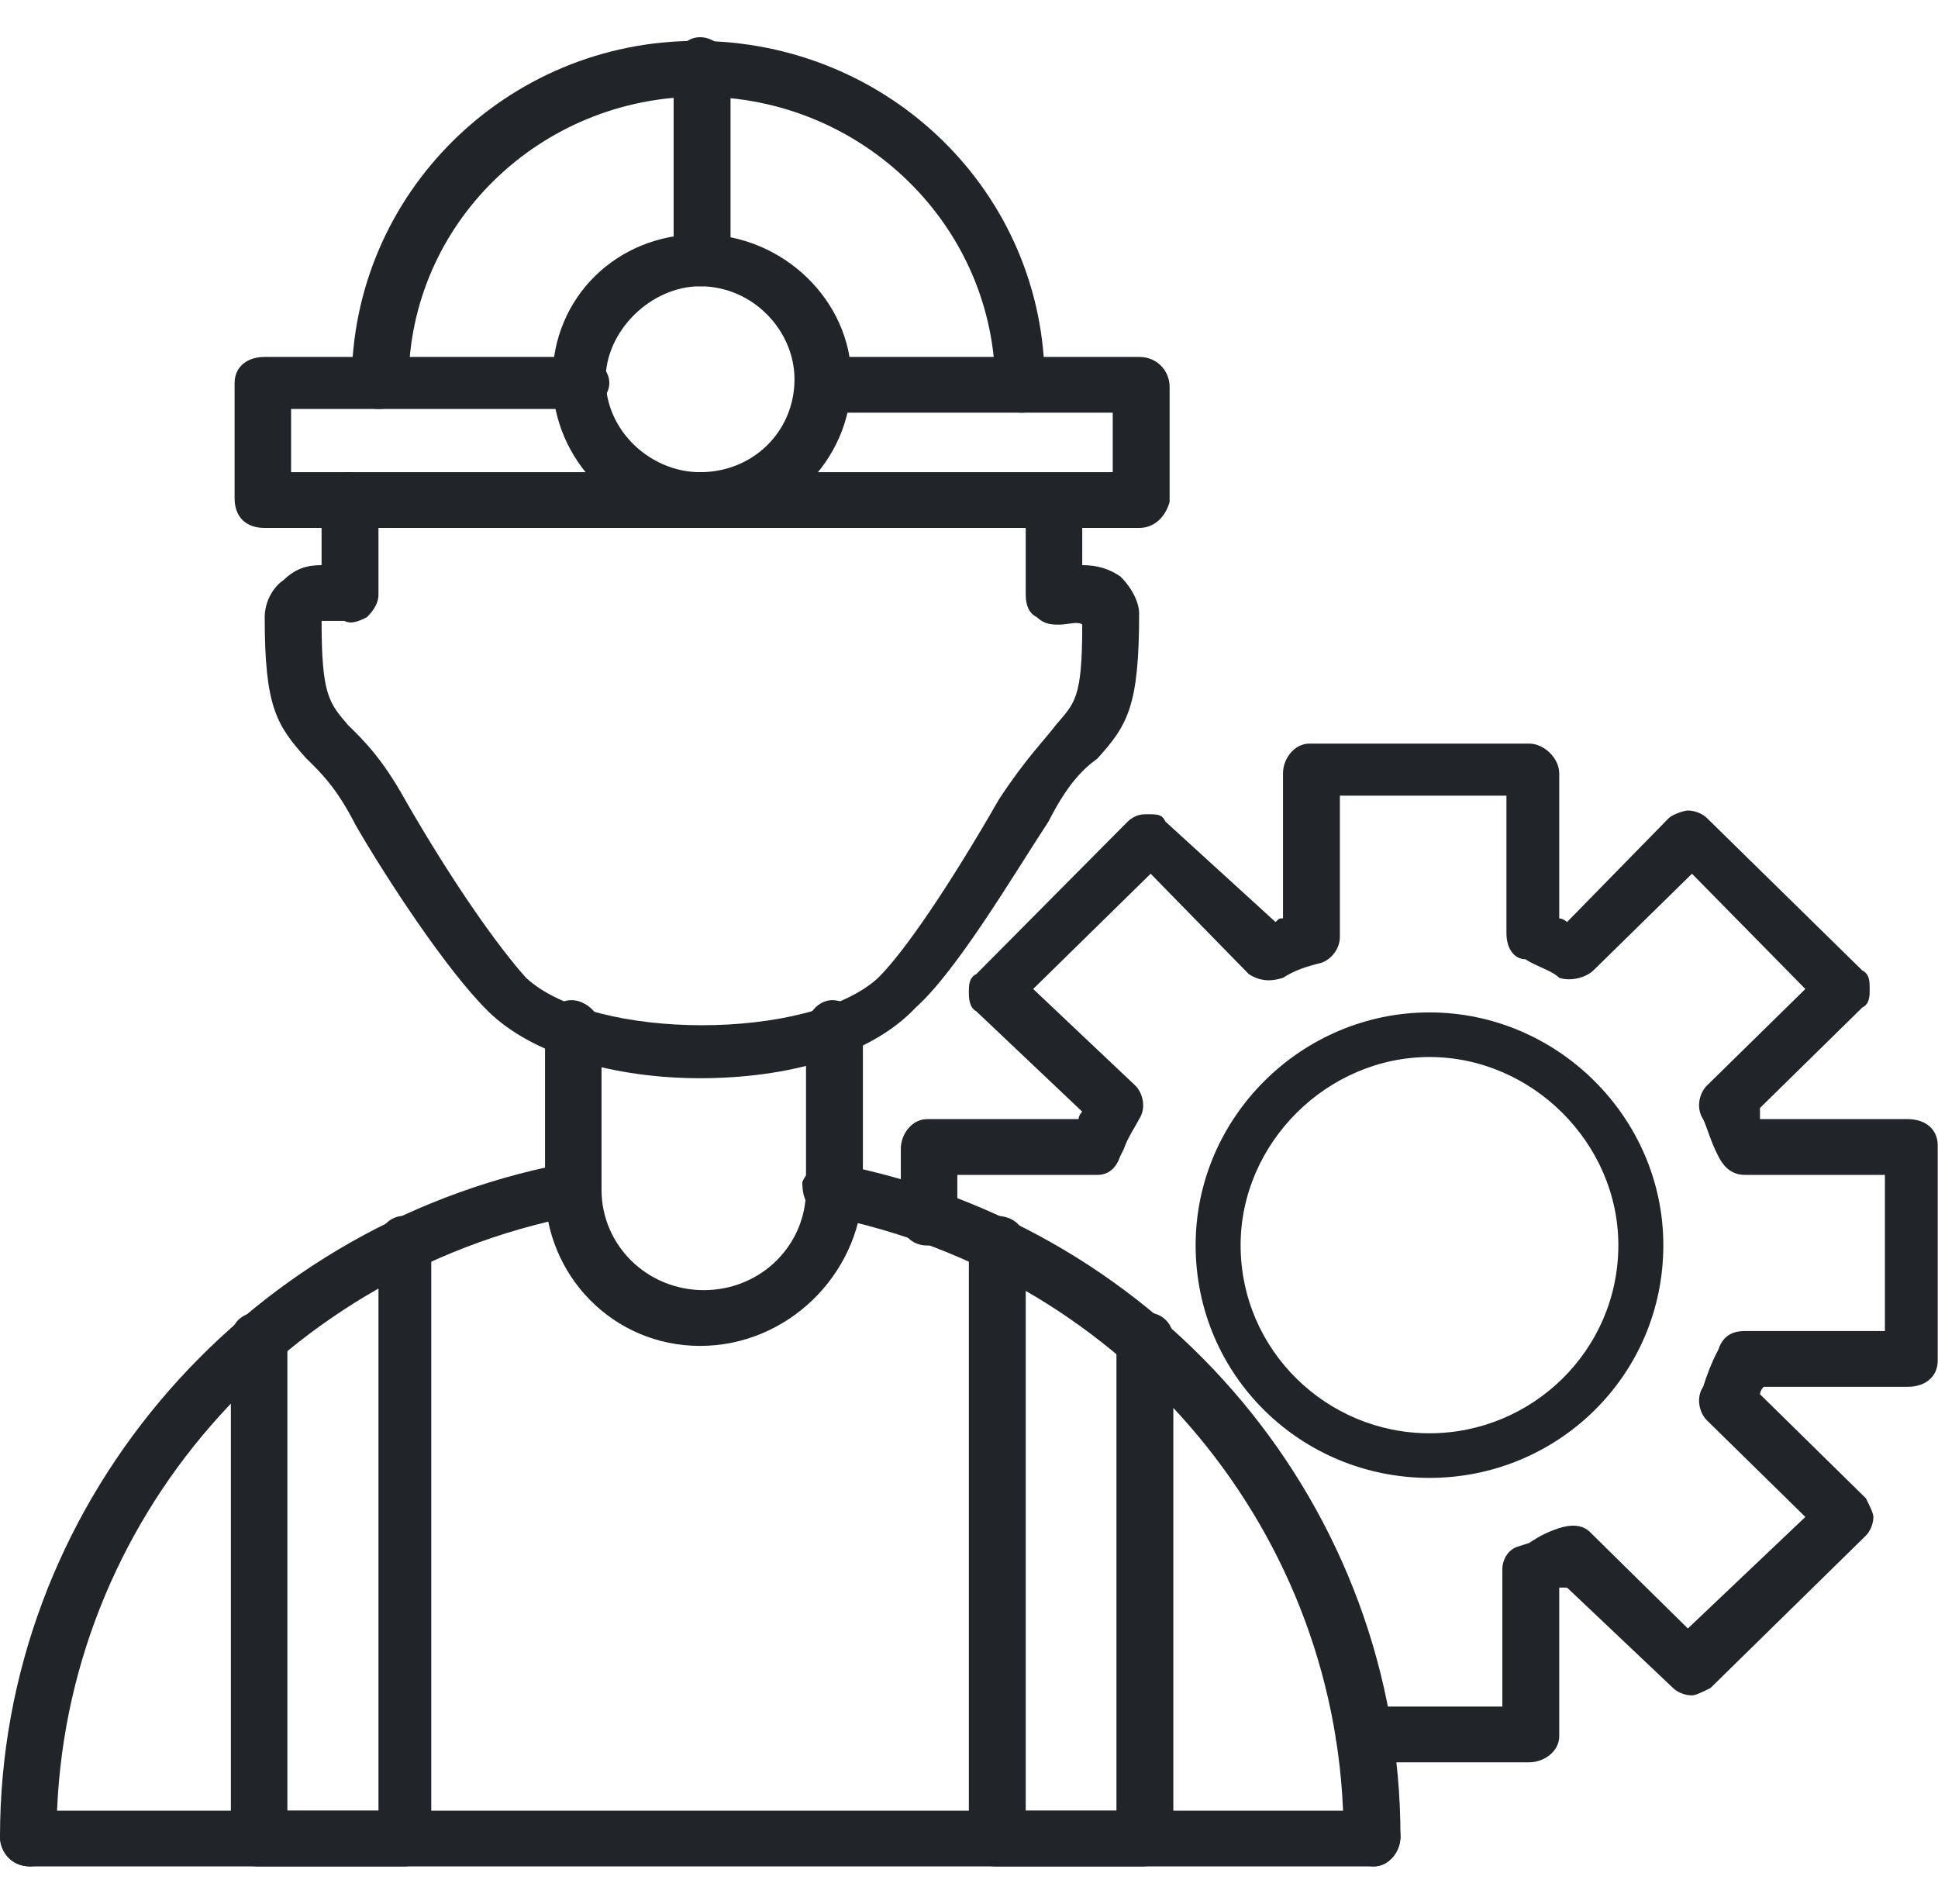
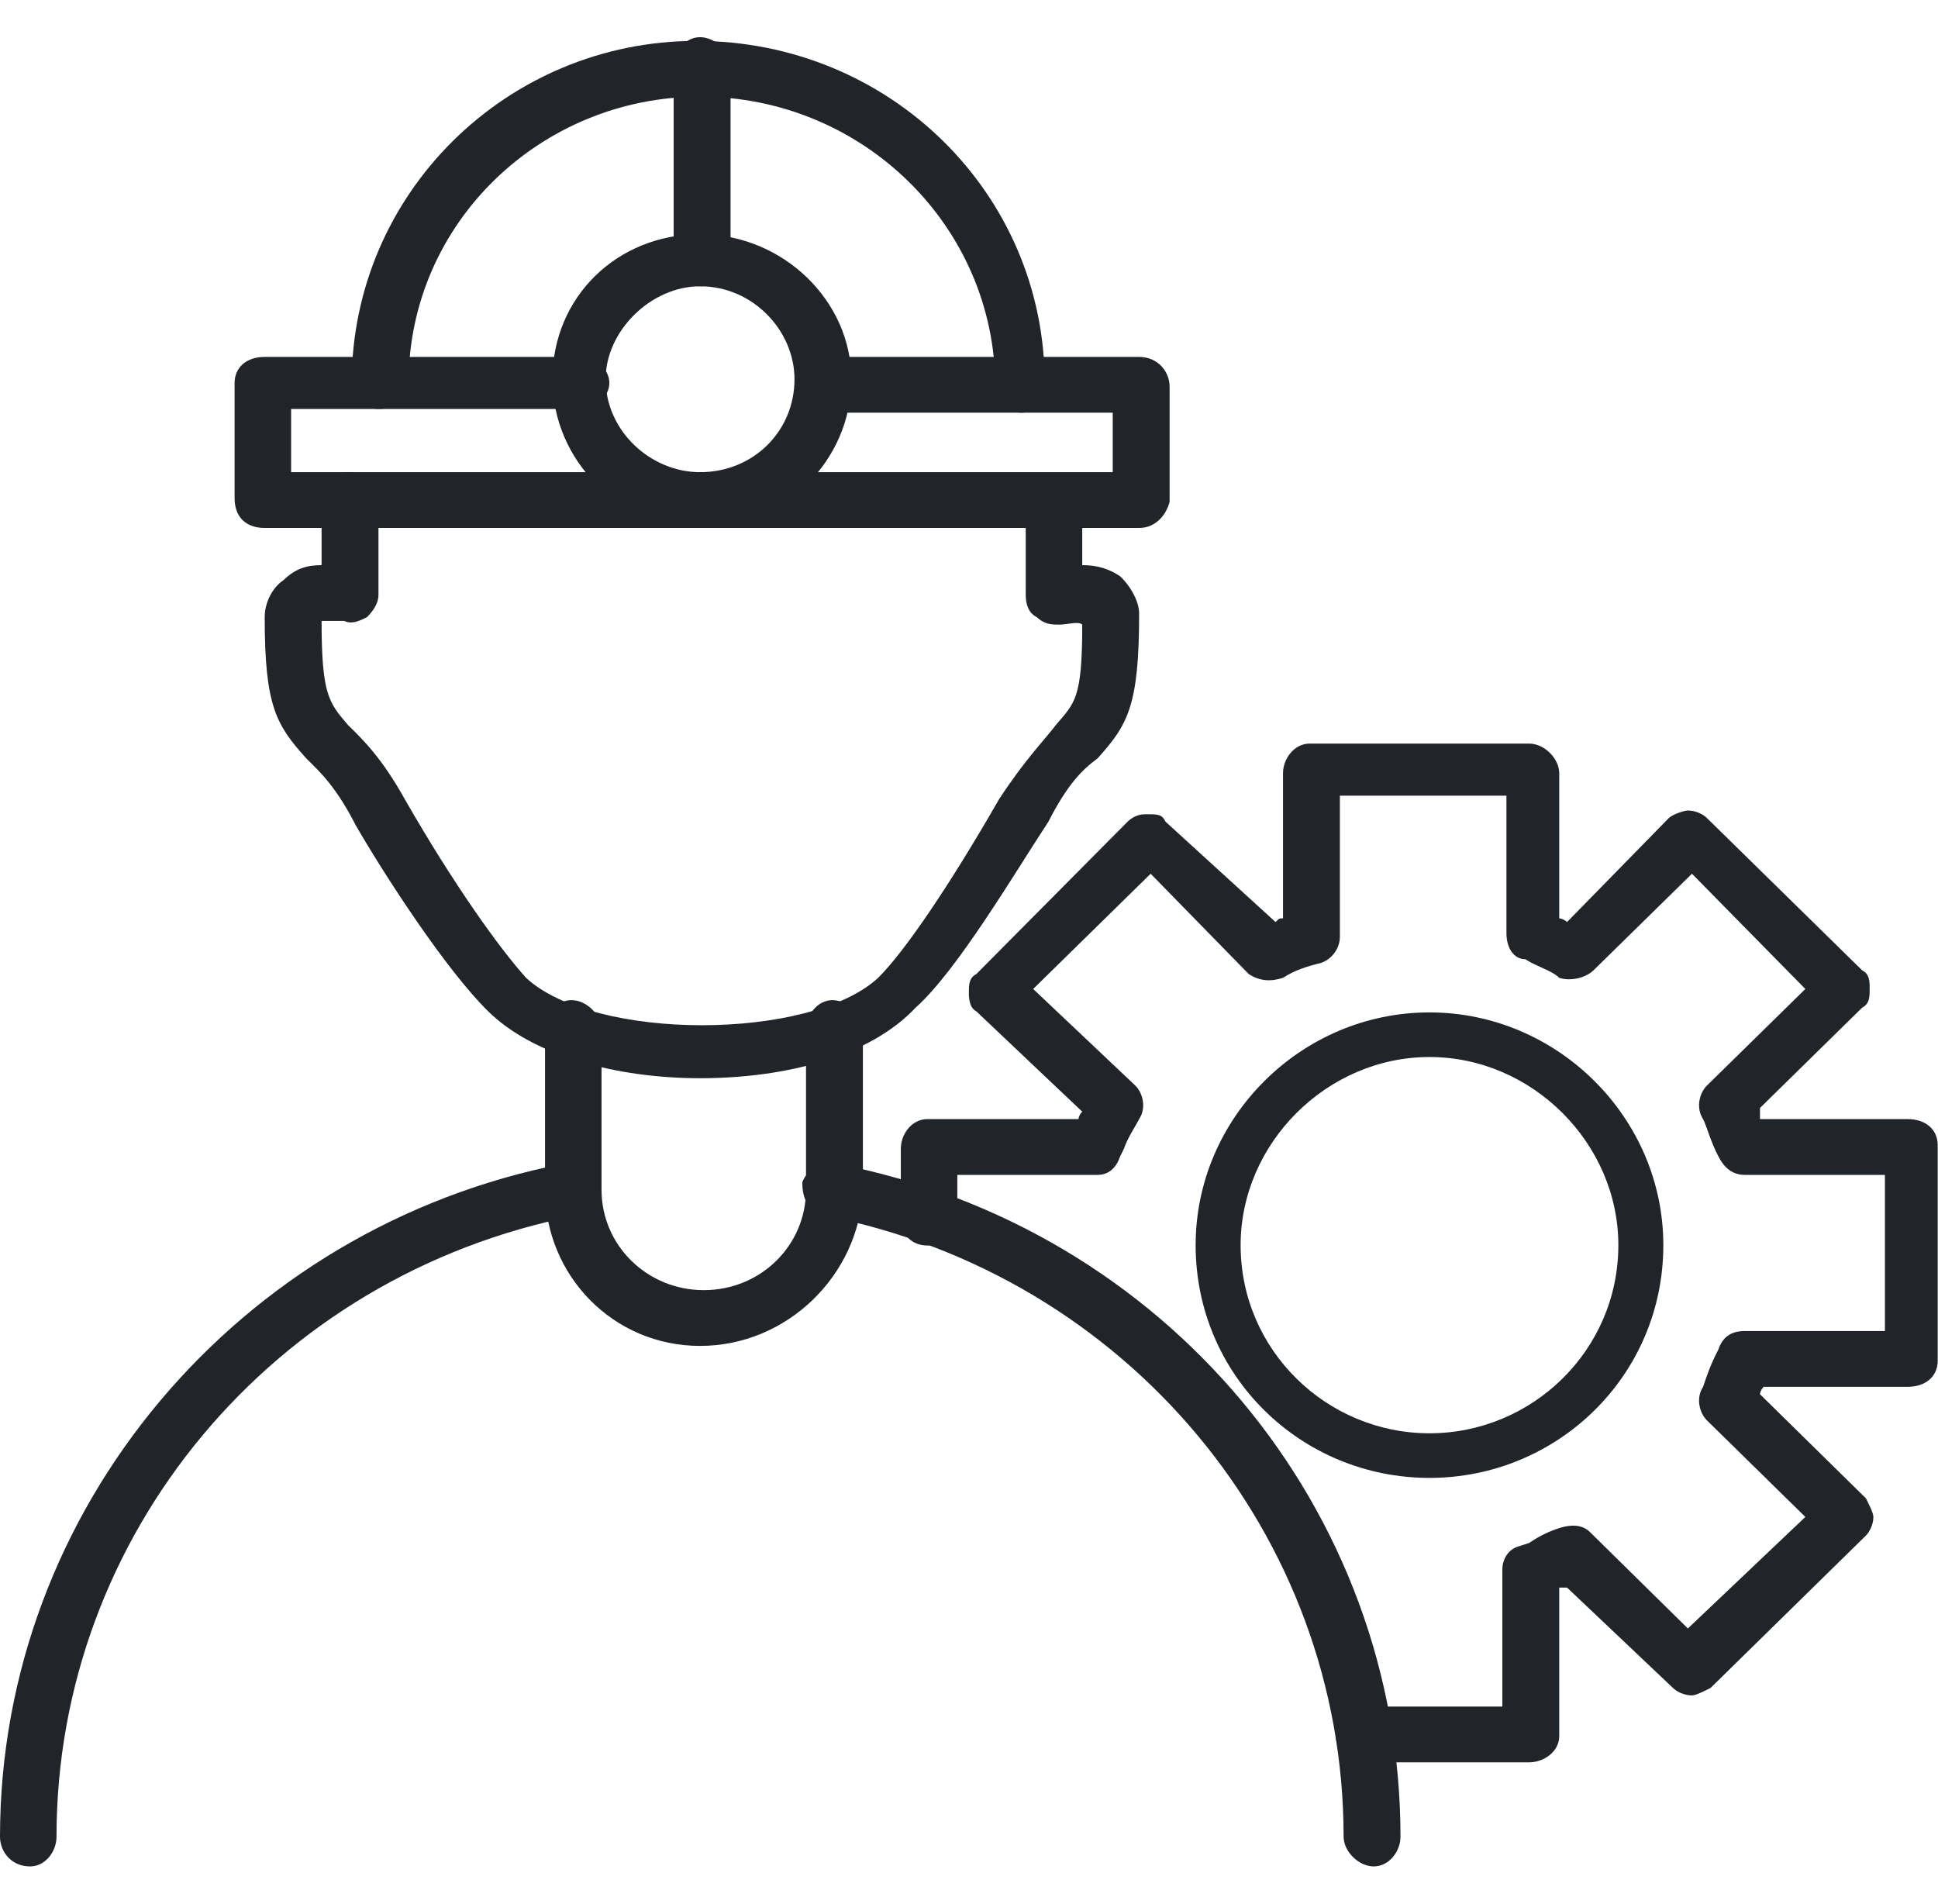
<svg xmlns="http://www.w3.org/2000/svg" width="52.128" height="51.204" viewBox="0 0 52.128 51.204" fill="none">
  <desc>
			Created with Pixso.
	</desc>
  <defs>
    <clipPath id="clip5_1592">
      <rect id="icon-expert-technicians" width="52.128" height="51.204" fill="white" fill-opacity="0" />
    </clipPath>
  </defs>
  <g clip-path="url(#clip5_1592)">
    <path id="path" d="M38.45 39.75C35 39.75 32.16 37 32.16 33.49C32.16 30.06 35 27.23 38.45 27.23C41.89 27.23 44.74 30.06 44.74 33.49C44.74 37 41.89 39.75 38.45 39.75ZM38.45 28.43C35.69 28.43 33.37 30.75 33.37 33.49C33.37 36.32 35.69 38.55 38.45 38.55C41.21 38.55 43.53 36.32 43.53 33.49C43.53 30.75 41.21 28.43 38.45 28.43Z" fill="#212529" fill-opacity="1" fill-rule="evenodd" />
    <path id="path" d="M41.13 47.4L36.75 47.4C36.34 47.4 35.93 47.1 35.93 46.7C35.93 46.2 36.34 45.9 36.75 45.9L40.41 45.9L40.41 42.2C40.41 42 40.52 41.7 40.82 41.6L41.13 41.5C41.43 41.3 41.64 41.2 41.94 41.1C42.25 41 42.55 41 42.76 41.2L45.4 43.8L48.56 40.8L45.91 38.2C45.71 38 45.61 37.6 45.81 37.3C45.91 37 46.01 36.7 46.22 36.3C46.32 36 46.52 35.8 46.93 35.8L50.7 35.8L50.7 31.6L46.93 31.6C46.52 31.6 46.32 31.3 46.22 31.1C46.01 30.7 45.91 30.3 45.81 30.1C45.61 29.8 45.71 29.4 45.91 29.2L48.56 26.6L45.51 23.5L42.86 26.1C42.65 26.3 42.25 26.4 41.94 26.3C41.74 26.1 41.33 26 41.03 25.8C40.72 25.8 40.52 25.5 40.52 25.1L40.52 21.4L36.04 21.4L36.04 25.2C36.04 25.5 35.83 25.8 35.53 25.9C35.12 26 34.82 26.1 34.51 26.3C34.2 26.4 33.9 26.4 33.59 26.2L30.95 23.5L27.79 26.6L30.54 29.2C30.74 29.4 30.84 29.8 30.64 30.1C30.54 30.3 30.33 30.6 30.23 30.9L30.13 31.1C30.03 31.4 29.83 31.6 29.52 31.6L25.75 31.6L25.75 32.8C25.75 33.2 25.35 33.5 24.94 33.5C24.53 33.5 24.23 33.2 24.23 32.8L24.23 30.9C24.23 30.5 24.53 30.1 24.94 30.1L29.01 30.1C29.01 30.1 29.01 30 29.11 29.9L26.26 27.2C26.06 27.1 26.06 26.8 26.06 26.7C26.06 26.5 26.06 26.3 26.26 26.2L30.33 22.1C30.54 21.9 30.74 21.9 30.84 21.9C31.15 21.9 31.25 21.9 31.35 22.1L34.31 24.8C34.41 24.7 34.41 24.7 34.51 24.7L34.51 20.8C34.51 20.4 34.82 20 35.22 20L41.13 20C41.54 20 41.94 20.4 41.94 20.8L41.94 24.7C41.94 24.7 42.04 24.7 42.15 24.8L44.89 22C45 21.9 45.3 21.8 45.4 21.8C45.61 21.8 45.81 21.9 45.91 22L50.09 26.1C50.29 26.2 50.29 26.4 50.29 26.6C50.29 26.8 50.29 27 50.09 27.1L47.34 29.8C47.34 29.9 47.34 30 47.34 30.1L51.31 30.1C51.82 30.1 52.12 30.4 52.12 30.8L52.12 36.6C52.12 37 51.82 37.3 51.31 37.3L47.44 37.3C47.34 37.4 47.34 37.5 47.34 37.5L50.19 40.3C50.29 40.5 50.39 40.7 50.39 40.8C50.39 41 50.29 41.2 50.19 41.3L46.01 45.4C45.81 45.5 45.61 45.6 45.51 45.6C45.3 45.6 45.1 45.5 45 45.4L42.15 42.7C42.04 42.7 41.94 42.7 41.94 42.7L41.94 46.7C41.94 47.1 41.54 47.4 41.13 47.4Z" fill="#212529" fill-opacity="1" fill-rule="evenodd" />
    <path id="path" d="M18.83 29C16.59 29 14.35 28.4 13.13 27.2C12.01 26.1 10.38 23.6 9.57 22.2C9.06 21.2 8.65 20.8 8.24 20.4C7.43 19.5 7.12 19 7.12 16.6C7.12 16.2 7.33 15.8 7.63 15.6C7.94 15.3 8.24 15.2 8.65 15.2L8.65 13.5C8.65 13.1 8.95 12.7 9.36 12.7C9.77 12.7 10.18 13.1 10.18 13.5L10.18 16C10.18 16.2 10.07 16.4 9.87 16.6C9.67 16.7 9.46 16.8 9.26 16.7C9.06 16.7 8.85 16.7 8.65 16.7C8.65 18.7 8.85 18.9 9.36 19.5C9.77 19.9 10.28 20.4 10.89 21.5C12.21 23.8 13.43 25.5 14.15 26.3C15.98 28 21.78 28 23.62 26.3C24.33 25.6 25.55 23.8 26.87 21.5C27.59 20.4 28.1 19.9 28.4 19.5C28.91 18.9 29.11 18.8 29.11 16.8C29.01 16.7 28.71 16.8 28.5 16.8C28.3 16.8 28.1 16.8 27.89 16.6C27.69 16.5 27.59 16.3 27.59 16L27.59 13.5C27.59 13.1 27.99 12.8 28.4 12.8C28.81 12.8 29.11 13.1 29.11 13.5L29.11 15.2C29.52 15.2 29.83 15.3 30.13 15.5C30.44 15.8 30.64 16.2 30.64 16.5C30.64 19 30.33 19.5 29.52 20.4C29.11 20.7 28.71 21.1 28.2 22.1C27.28 23.5 25.75 26.1 24.63 27.1C23.41 28.4 21.17 29 18.83 29Z" fill="#212529" fill-opacity="1" fill-rule="evenodd" />
    <path id="path" d="M30.64 14.2L7.12 14.2C6.61 14.2 6.31 13.9 6.31 13.4L6.31 10.3C6.31 9.9 6.61 9.6 7.12 9.6L15.57 9.6C15.98 9.6 16.39 9.9 16.39 10.3C16.39 10.7 15.98 11 15.57 11L7.83 11L7.83 12.7L29.93 12.7L29.93 11.1L22.19 11.1C21.78 11.1 21.38 10.7 21.38 10.4C21.38 10 21.78 9.6 22.19 9.6L30.64 9.6C31.15 9.6 31.46 10 31.46 10.4L31.46 13.5C31.35 13.9 31.05 14.2 30.64 14.2Z" fill="#212529" fill-opacity="1" fill-rule="evenodd" />
    <path id="path" d="M27.48 11.1C27.08 11.1 26.77 10.7 26.77 10.4C26.77 6.1 23.21 2.6 18.83 2.6C14.55 2.6 10.99 6 10.99 10.3C10.99 10.7 10.69 11 10.18 11C9.77 11 9.46 10.7 9.46 10.3C9.46 5.2 13.64 1.1 18.73 1.1C23.92 1.1 28.1 5.2 28.1 10.3C28.2 10.7 27.89 11.1 27.48 11.1Z" fill="#212529" fill-opacity="1" fill-rule="evenodd" />
    <path id="path" d="M18.83 14.2C16.69 14.2 14.86 12.4 14.86 10.2C14.86 8 16.59 6.3 18.83 6.3C21.07 6.3 22.9 8.1 22.9 10.2C22.9 12.4 21.07 14.2 18.83 14.2ZM18.83 7.7C17.51 7.7 16.29 8.9 16.29 10.2C16.29 11.6 17.51 12.7 18.83 12.7C20.26 12.7 21.37 11.6 21.37 10.2C21.37 8.9 20.26 7.7 18.83 7.7Z" fill="#212529" fill-opacity="1" fill-rule="evenodd" />
    <path id="path" d="M18.83 7.7C18.42 7.7 18.12 7.4 18.12 7L18.12 1.8C18.12 1.4 18.42 1 18.83 1C19.24 1 19.65 1.4 19.65 1.8L19.65 7C19.54 7.5 19.24 7.7 18.83 7.7Z" fill="#212529" fill-opacity="1" fill-rule="evenodd" />
    <path id="path" d="M36.95 50.2C36.55 50.2 36.14 49.8 36.14 49.4C36.14 41.3 30.33 34.3 22.19 32.7C21.78 32.6 21.58 32.3 21.58 31.8C21.68 31.5 22.09 31.2 22.5 31.3C31.35 33 37.67 40.6 37.67 49.4C37.67 49.8 37.36 50.2 36.95 50.2ZM0.81 50.2C0.3 50.2 0 49.8 0 49.4C0 40.6 6.41 33 15.16 31.3C15.57 31.2 15.98 31.4 16.08 31.8C16.18 32.2 15.98 32.6 15.47 32.7C7.33 34.3 1.52 41.3 1.52 49.4C1.52 49.8 1.22 50.2 0.81 50.2Z" fill="#212529" fill-opacity="1" fill-rule="evenodd" />
    <path id="path" d="M18.83 36.2C16.49 36.2 14.66 34.3 14.66 32L14.66 27.7C14.66 27.3 14.96 26.9 15.37 26.9C15.78 26.9 16.18 27.3 16.18 27.7L16.18 32C16.18 33.5 17.41 34.7 18.93 34.7C20.46 34.7 21.68 33.5 21.68 32L21.68 27.7C21.68 27.3 21.99 26.9 22.39 26.9C22.8 26.9 23.21 27.3 23.21 27.7L23.21 32C23.11 34.3 21.17 36.2 18.83 36.2Z" fill="#212529" fill-opacity="1" fill-rule="evenodd" />
-     <path id="path" d="M36.95 50.2L0.81 50.2C0.3 50.2 0 49.8 0 49.4C0 49 0.3 48.7 0.81 48.7L36.95 48.7C37.36 48.7 37.67 49 37.67 49.4C37.67 49.8 37.36 50.2 36.95 50.2Z" fill="#212529" fill-opacity="1" fill-rule="evenodd" />
-     <path id="path" d="M10.89 50.2L6.92 50.2C6.51 50.2 6.21 49.8 6.21 49.4L6.21 36C6.21 35.6 6.51 35.3 6.92 35.3C7.33 35.3 7.73 35.6 7.73 36L7.73 48.7L10.18 48.7L10.18 33.5C10.18 33 10.48 32.7 10.89 32.7C11.3 32.7 11.6 33 11.6 33.5L11.6 49.4C11.6 49.8 11.3 50.2 10.89 50.2Z" fill="#212529" fill-opacity="1" fill-rule="evenodd" />
-     <path id="path" d="M30.74 50.2L26.77 50.2C26.37 50.2 26.06 49.8 26.06 49.4L26.06 33.5C26.06 33 26.37 32.7 26.77 32.7C27.28 32.7 27.59 33 27.59 33.5L27.59 48.7L30.03 48.7L30.03 36C30.03 35.6 30.34 35.3 30.84 35.3C31.25 35.3 31.56 35.6 31.56 36L31.56 49.4C31.56 49.8 31.15 50.2 30.74 50.2Z" fill="#212529" fill-opacity="1" fill-rule="evenodd" />
  </g>
</svg>